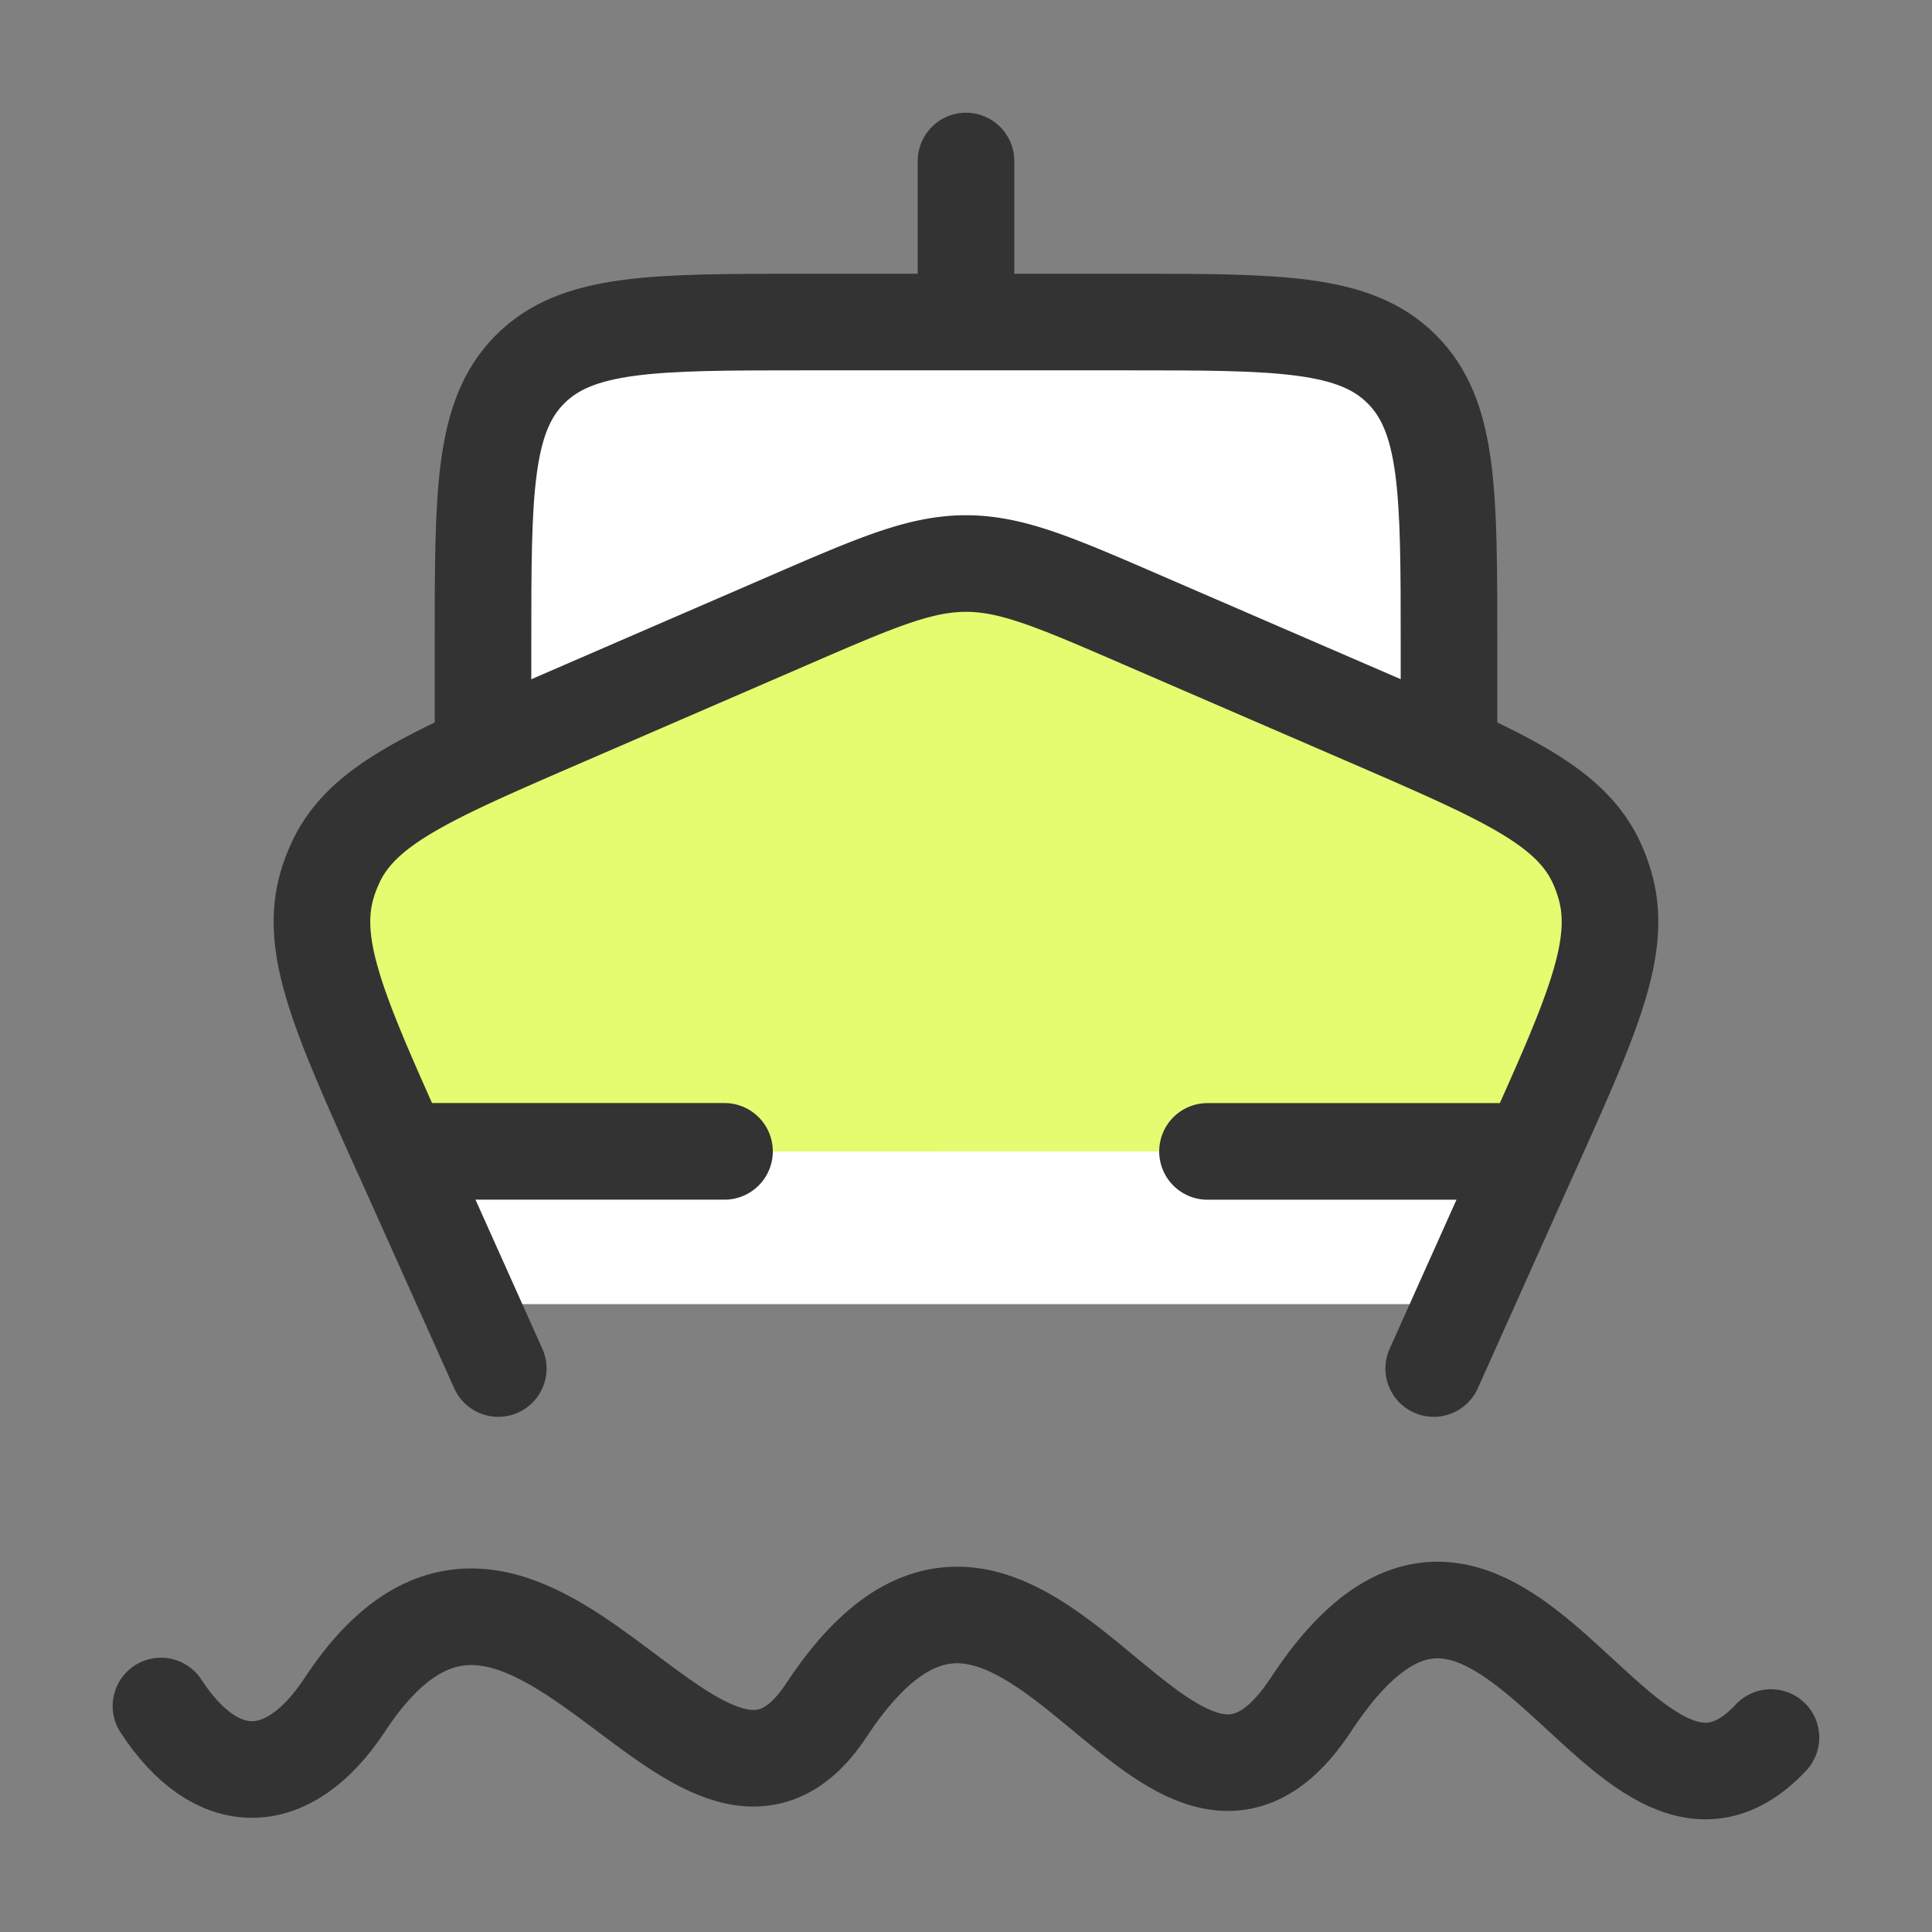
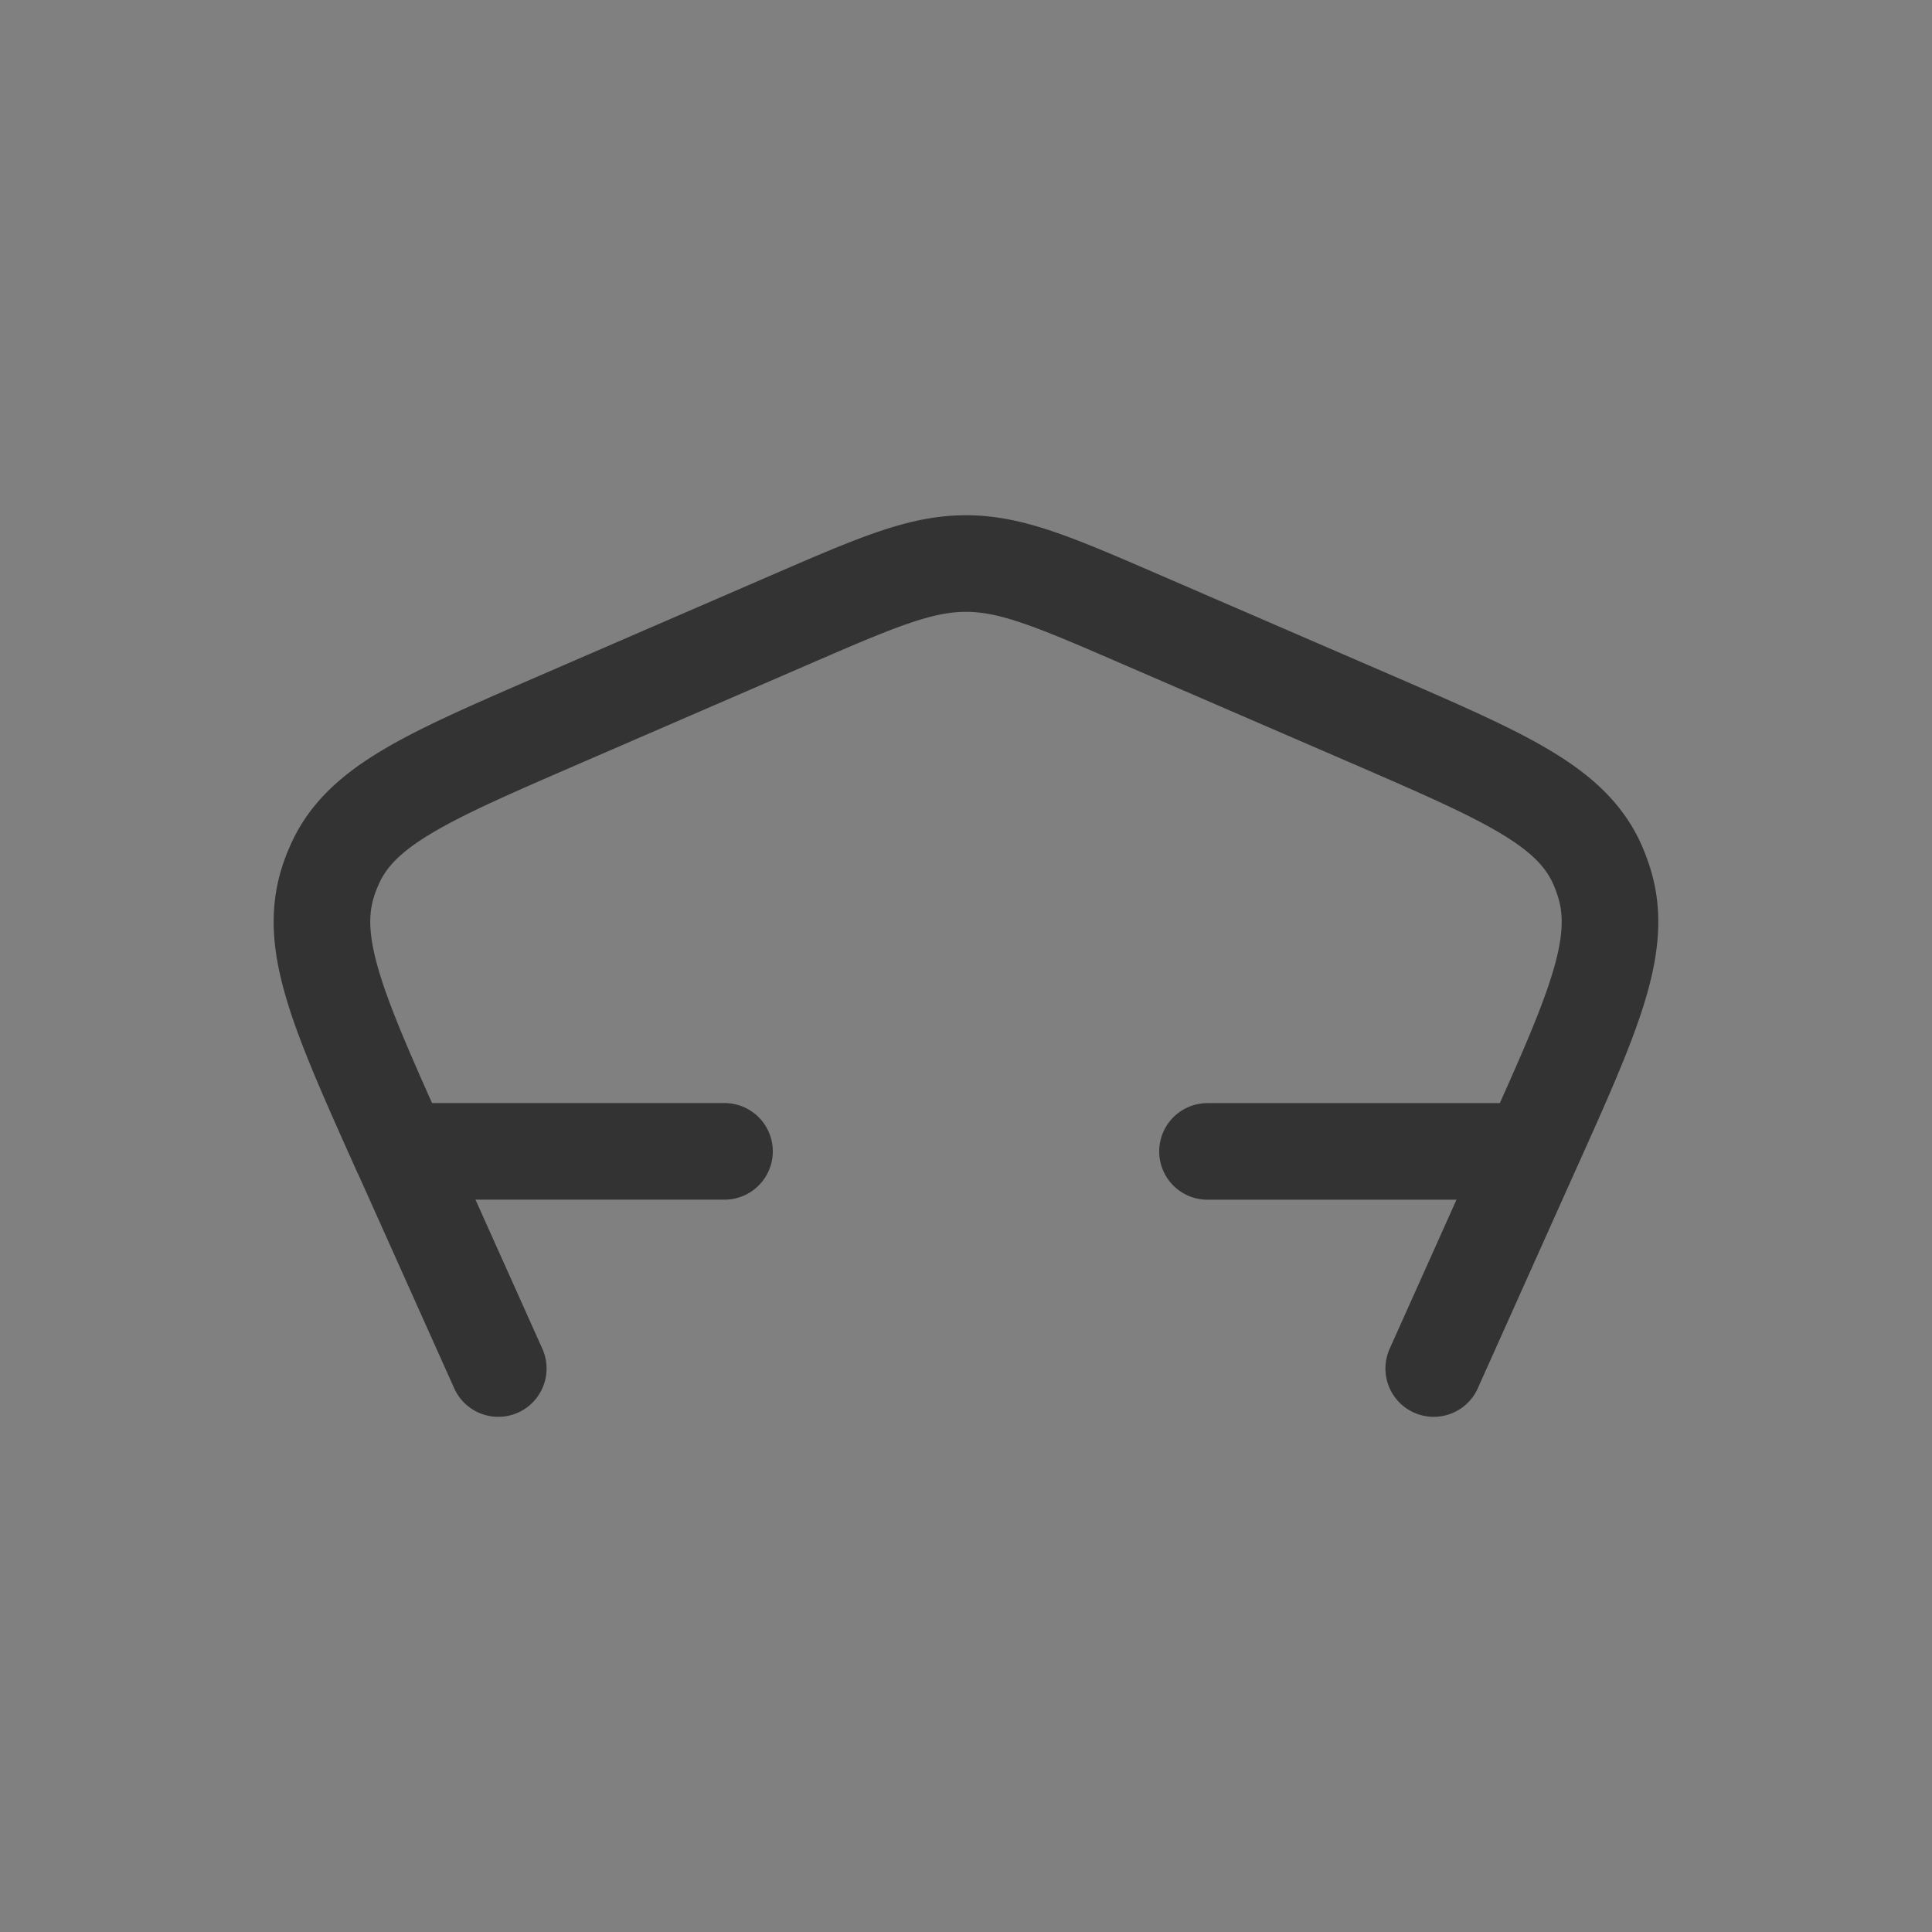
<svg xmlns="http://www.w3.org/2000/svg" width="24" height="24" fill="none" viewBox="0 0 32 32" style="color:currentColor" class="cruise-ship">
  <rect x="0" y="0" width="32" height="32" fill="#808080" stroke="none" />
-   <path d="M8 7.6v4.8l8-3.2 8 3.2V7.6c0-1.6-1.333-2.266-2-2.4H10.8C8.88 5.2 8.133 6.8 8 7.6zm16 14H8.4l-2-3.2h19.2L24 21.6z" fill="#FFFFFF" />
-   <path d="m25.36 19.07-1.613 3.597zm0 0H20zm0 0c1.02-2.27 1.53-3.406 1.213-4.44a2.68 2.68 0 0 0-.105-.287c-.424-.988-1.523-1.464-3.721-2.418l-3.814-1.65c-1.446-.627-2.171-.941-2.933-.941-.761 0-1.486.313-2.934.94l-3.813 1.652c-2.198.953-3.297 1.429-3.72 2.417-.042.094-.078.19-.108.29-.314 1.031.195 2.167 1.214 4.44m1.614 3.594L6.64 19.07z" fill="#E5FB70" />
  <path d="m25.36 19.07-1.613 3.597m1.613-3.596H20m5.36 0c1.02-2.27 1.53-3.407 1.213-4.44a2.68 2.68 0 0 0-.105-.288c-.424-.988-1.523-1.464-3.721-2.418l-3.814-1.65c-1.446-.627-2.171-.941-2.933-.941-.761 0-1.486.313-2.934.94l-3.813 1.652c-2.198.953-3.297 1.429-3.72 2.417-.042.094-.078.19-.108.29-.314 1.031.195 2.167 1.214 4.44m1.614 3.594L6.64 19.07H12" stroke="#333333" stroke-width="1.6px" stroke-linecap="round" stroke-linejoin="round" fill="none" />
-   <path d="M24 12v-1.333c0-2.515 0-3.77-.782-4.552-.78-.781-2.037-.781-4.552-.781h-5.333c-2.514 0-3.77 0-4.552.781C8 6.896 8 8.152 8 10.667V12m8-6.666V2.667M2.666 28.257c.914 1.402 2.095 1.402 3.031 0 3.01-4.602 5.876 3.311 8 .054 3.24-4.885 5.57 3.585 8-.053 3.168-4.847 5.143 3.18 7.636.521" stroke="#333333" stroke-width="1.6px" stroke-linecap="round" stroke-linejoin="round" fill="none" />
</svg>